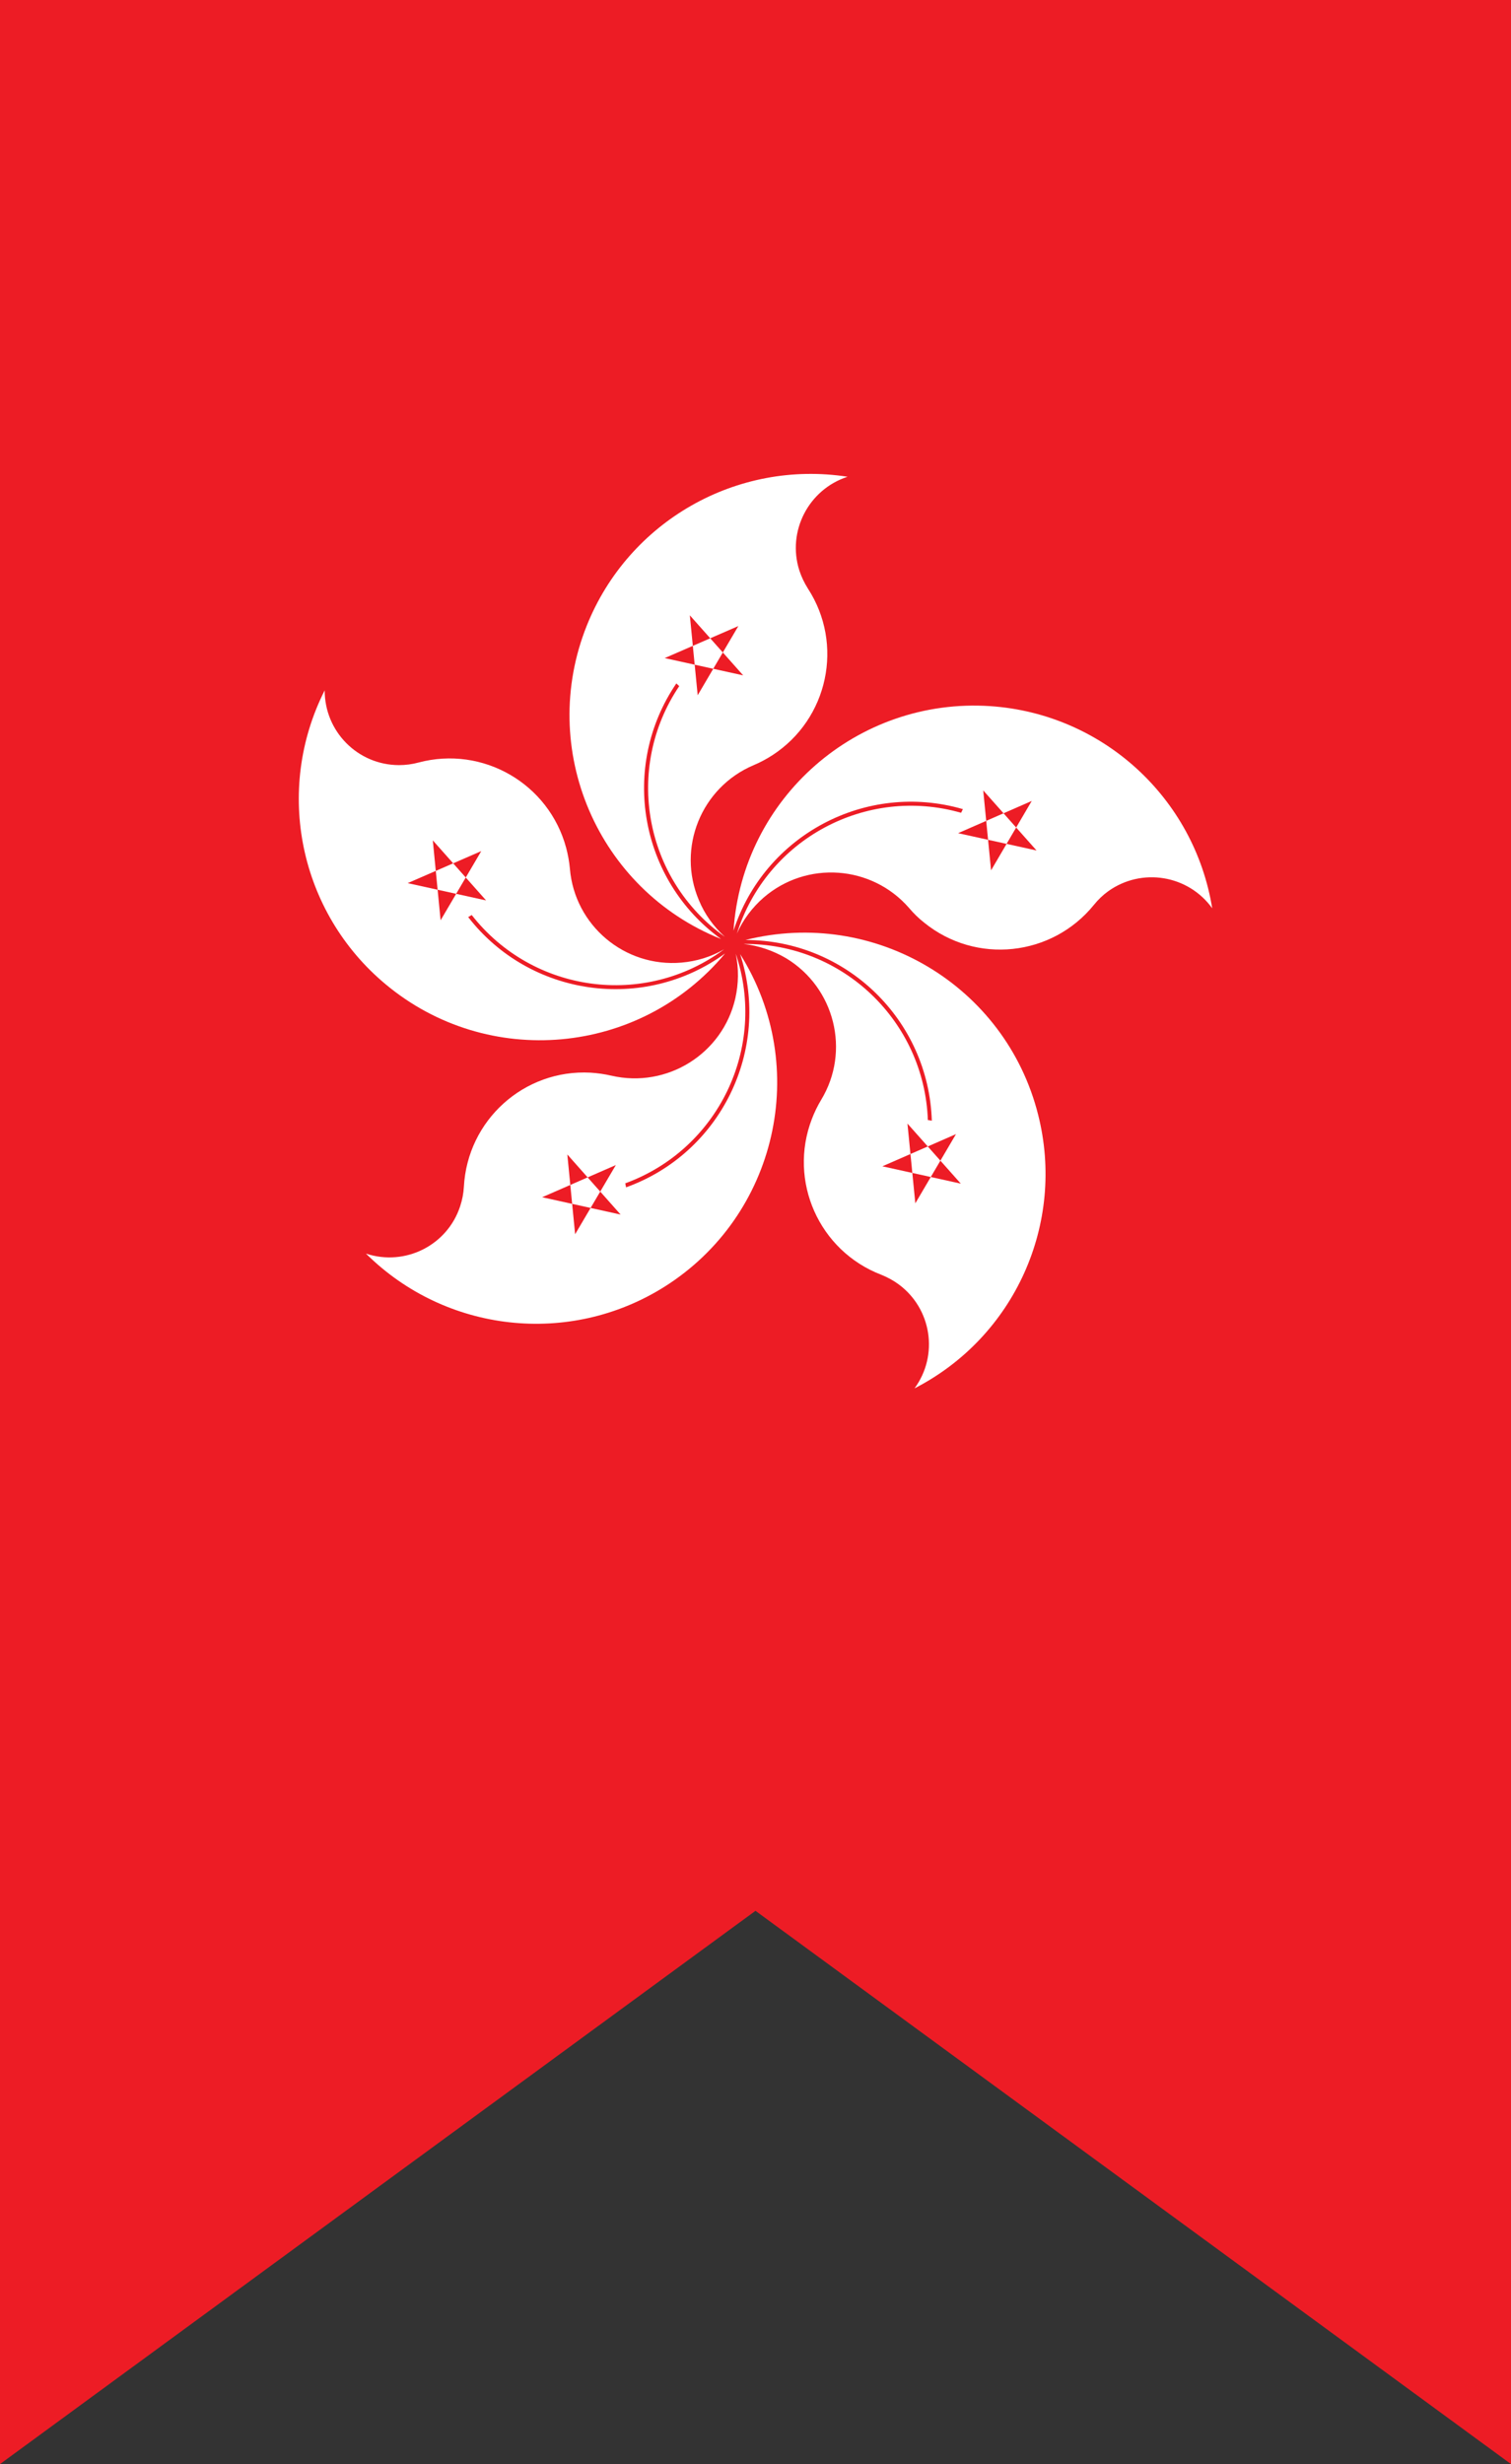
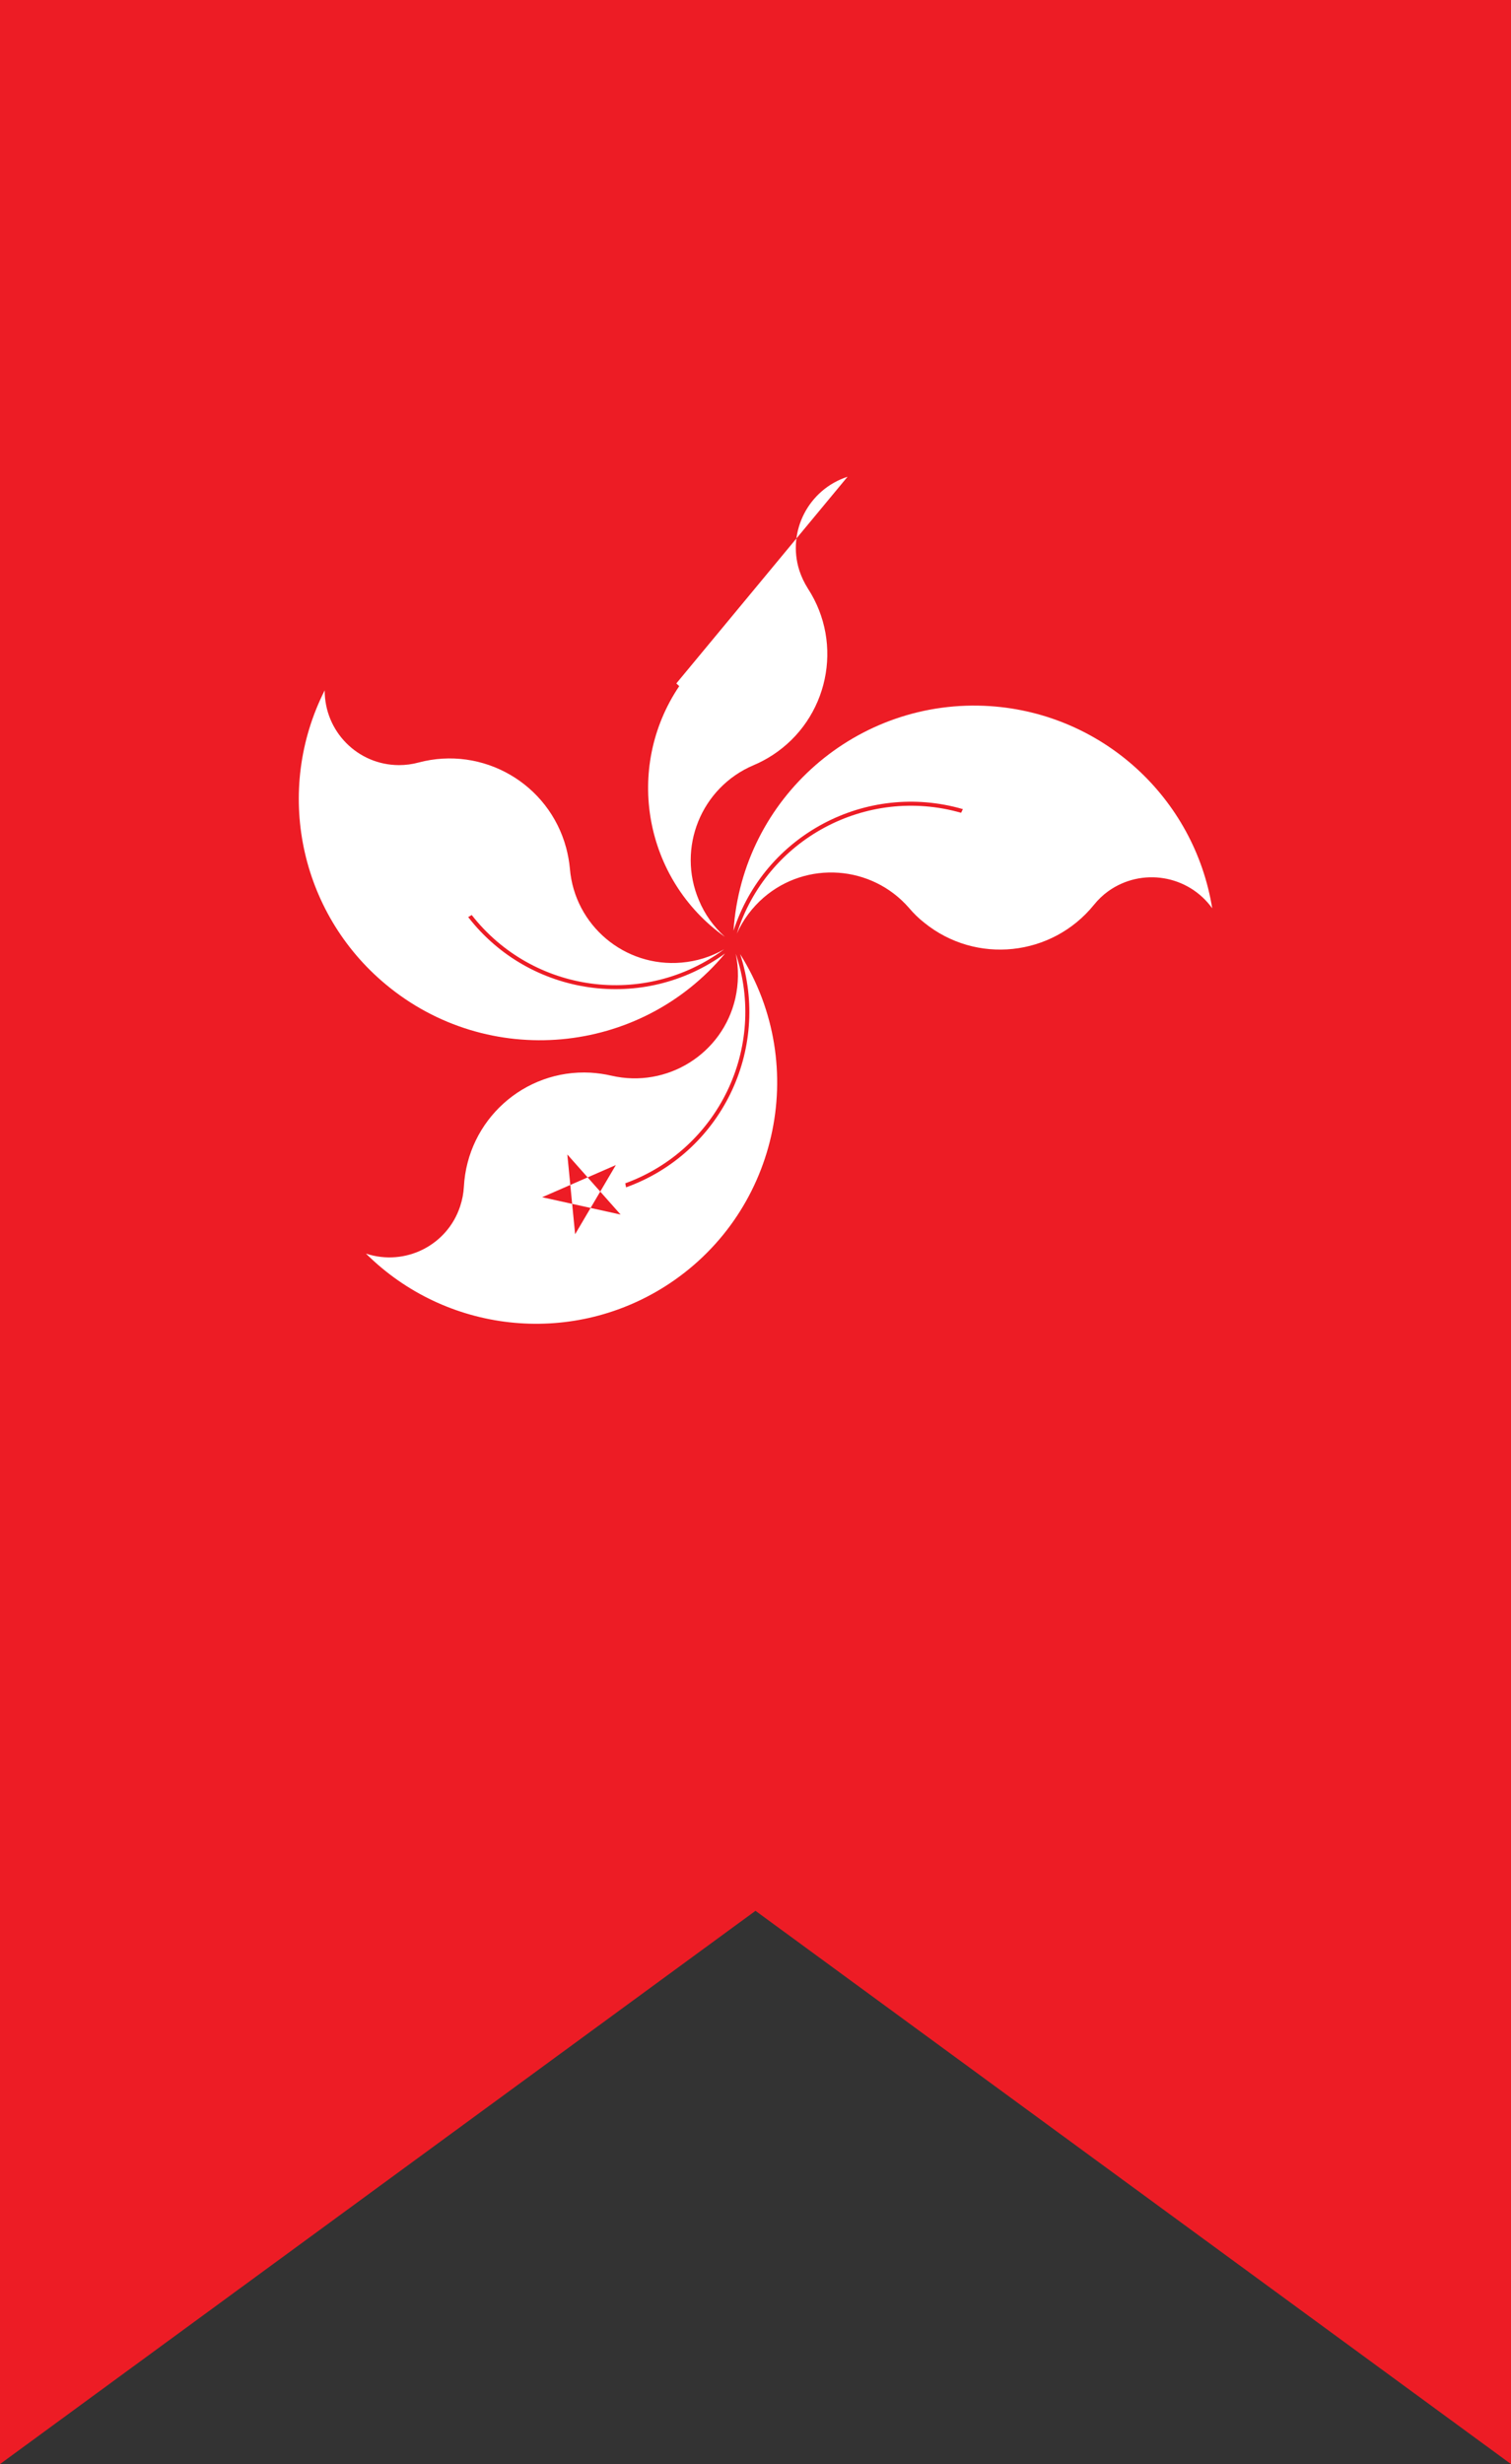
<svg xmlns="http://www.w3.org/2000/svg" id="Layer_2" viewBox="0 0 592.63 966.26">
  <rect x="0" y="0" width="592.63" height="966.26" fill="#333333" stroke="none" />
  <defs>
    <style>
      .cls-1 {
        fill: #fff;
      }

      .cls-1, .cls-2 {
        fill-rule: evenodd;
      }

      .cls-2 {
        fill: #ed1c25;
      }
    </style>
  </defs>
  <g id="Layer_1-2" data-name="Layer_1">
    <g>
      <polygon class="cls-2" points="592.63 0 592.63 966.26 296.31 749.3 0 966.26 0 0 296.31 0 592.63 0" />
      <g>
-         <path class="cls-1" d="M332.42,186.95c-15.31,4.98-23.8,21.42-18.91,36.75.82,2.51,1.95,4.85,3.33,7.05,14.26,21.91,7.97,51.18-13.87,65.38-2.32,1.5-4.77,2.82-7.36,3.91-20.59,8.71-30.21,32.45-21.48,53,2.26,5.47,5.78,10.36,10.17,14.32-31.65-22.48-39.56-66.14-17.9-98.3l-1.13-1.07c-22.24,32.66-14.45,77.07,17.53,100.23-48.5-19.4-72.05-74.48-52.63-122.96,16.38-40.84,58.78-65.03,102.25-58.31Z" />
-         <polygon class="cls-2" points="289.59 245.5 260.7 258.06 291.48 264.84 270.56 241.29 273.64 272.63 289.59 245.5" />
+         <path class="cls-1" d="M332.42,186.95c-15.31,4.98-23.8,21.42-18.91,36.75.82,2.51,1.95,4.85,3.33,7.05,14.26,21.91,7.97,51.18-13.87,65.38-2.32,1.5-4.77,2.82-7.36,3.91-20.59,8.71-30.21,32.45-21.48,53,2.26,5.47,5.78,10.36,10.17,14.32-31.65-22.48-39.56-66.14-17.9-98.3l-1.13-1.07Z" />
        <path class="cls-1" d="M475.44,356.17c-9.41-13.07-27.68-16.09-40.82-6.66-2.08,1.5-3.97,3.33-5.59,5.34-16.46,20.28-46.24,23.43-66.53,6.97-2.2-1.71-4.15-3.64-5.96-5.77-14.63-16.83-40.2-18.66-57.09-4.03-4.46,3.9-8.04,8.67-10.44,14.08,11.63-36.99,50.64-58.04,87.94-47.37l.7-1.44c-37.94-11-77.77,10.11-89.96,47.68,3.51-52.14,48.57-91.52,100.69-88.07,43.92,2.94,80.03,35.8,87.06,79.27Z" />
-         <polygon class="cls-2" points="406.55 333.51 385.63 309.95 388.71 341.29 404.66 314.08 375.77 326.72 406.55 333.51" />
        <path class="cls-1" d="M143.55,491.59c15.4,5.07,31.92-3.27,36.93-18.58.82-2.47,1.31-5.03,1.46-7.6,1.38-26.14,23.59-46.18,49.67-44.78,2.77.18,5.53.56,8.22,1.19,21.74,5.01,43.53-8.49,48.56-30.29,1.32-5.78,1.38-11.74.19-17.51,12.37,36.75-6.84,76.68-43.34,90l.31,1.58c37.14-13.38,56.99-53.91,44.74-91.46,27.81,44.23,14.49,102.64-29.72,130.47-37.24,23.41-85.74,18.02-117.02-13.01Z" />
        <polygon class="cls-2" points="212.64 469.48 243.41 476.28 222.51 452.71 225.57 483.99 241.54 456.86 212.64 469.48" />
-         <path class="cls-1" d="M358.69,544.43c9.54-13.01,6.72-31.3-6.29-40.84-2.08-1.52-4.4-2.77-6.78-3.72-24.38-9.35-36.56-36.75-27.19-61.1.99-2.57,2.2-5.1,3.64-7.48,11.57-19.09,5.34-43.96-13.75-55.53-5.1-3-10.81-4.95-16.65-5.59,38.8-.37,70.84,30.27,72.24,69.03l1.56.27c-1.25-39.52-33.6-70.86-73.12-70.86,50.64-12.74,102.08,17.9,114.82,68.52,10.81,42.73-9.29,87.18-48.48,107.3Z" />
        <polygon class="cls-2" points="359 471.86 374.95 444.73 346.07 457.35 376.84 464.15 355.91 440.6 359 471.86" />
        <path class="cls-1" d="M127.35,270.68c-.06,16.15,12.93,29.29,29.08,29.35,2.63,0,5.2-.33,7.71-1.01,25.2-6.72,51.13,8.22,57.92,33.46.7,2.65,1.21,5.41,1.46,8.18,1.87,22.24,21.48,38.76,43.78,36.81,5.9-.51,11.61-2.26,16.71-5.22-31.16,23.12-75.06,17.16-99-13.44l-1.38.82c24.19,31.16,68.85,37.49,100.75,14.26-33.42,40.14-93.08,45.54-133.16,12.06-33.85-28.22-43.71-76-23.86-115.27Z" />
-         <polygon class="cls-2" points="169.75 329.54 172.81 360.88 188.76 333.75 159.89 346.31 190.65 353.09 169.75 329.54" />
      </g>
    </g>
  </g>
</svg>